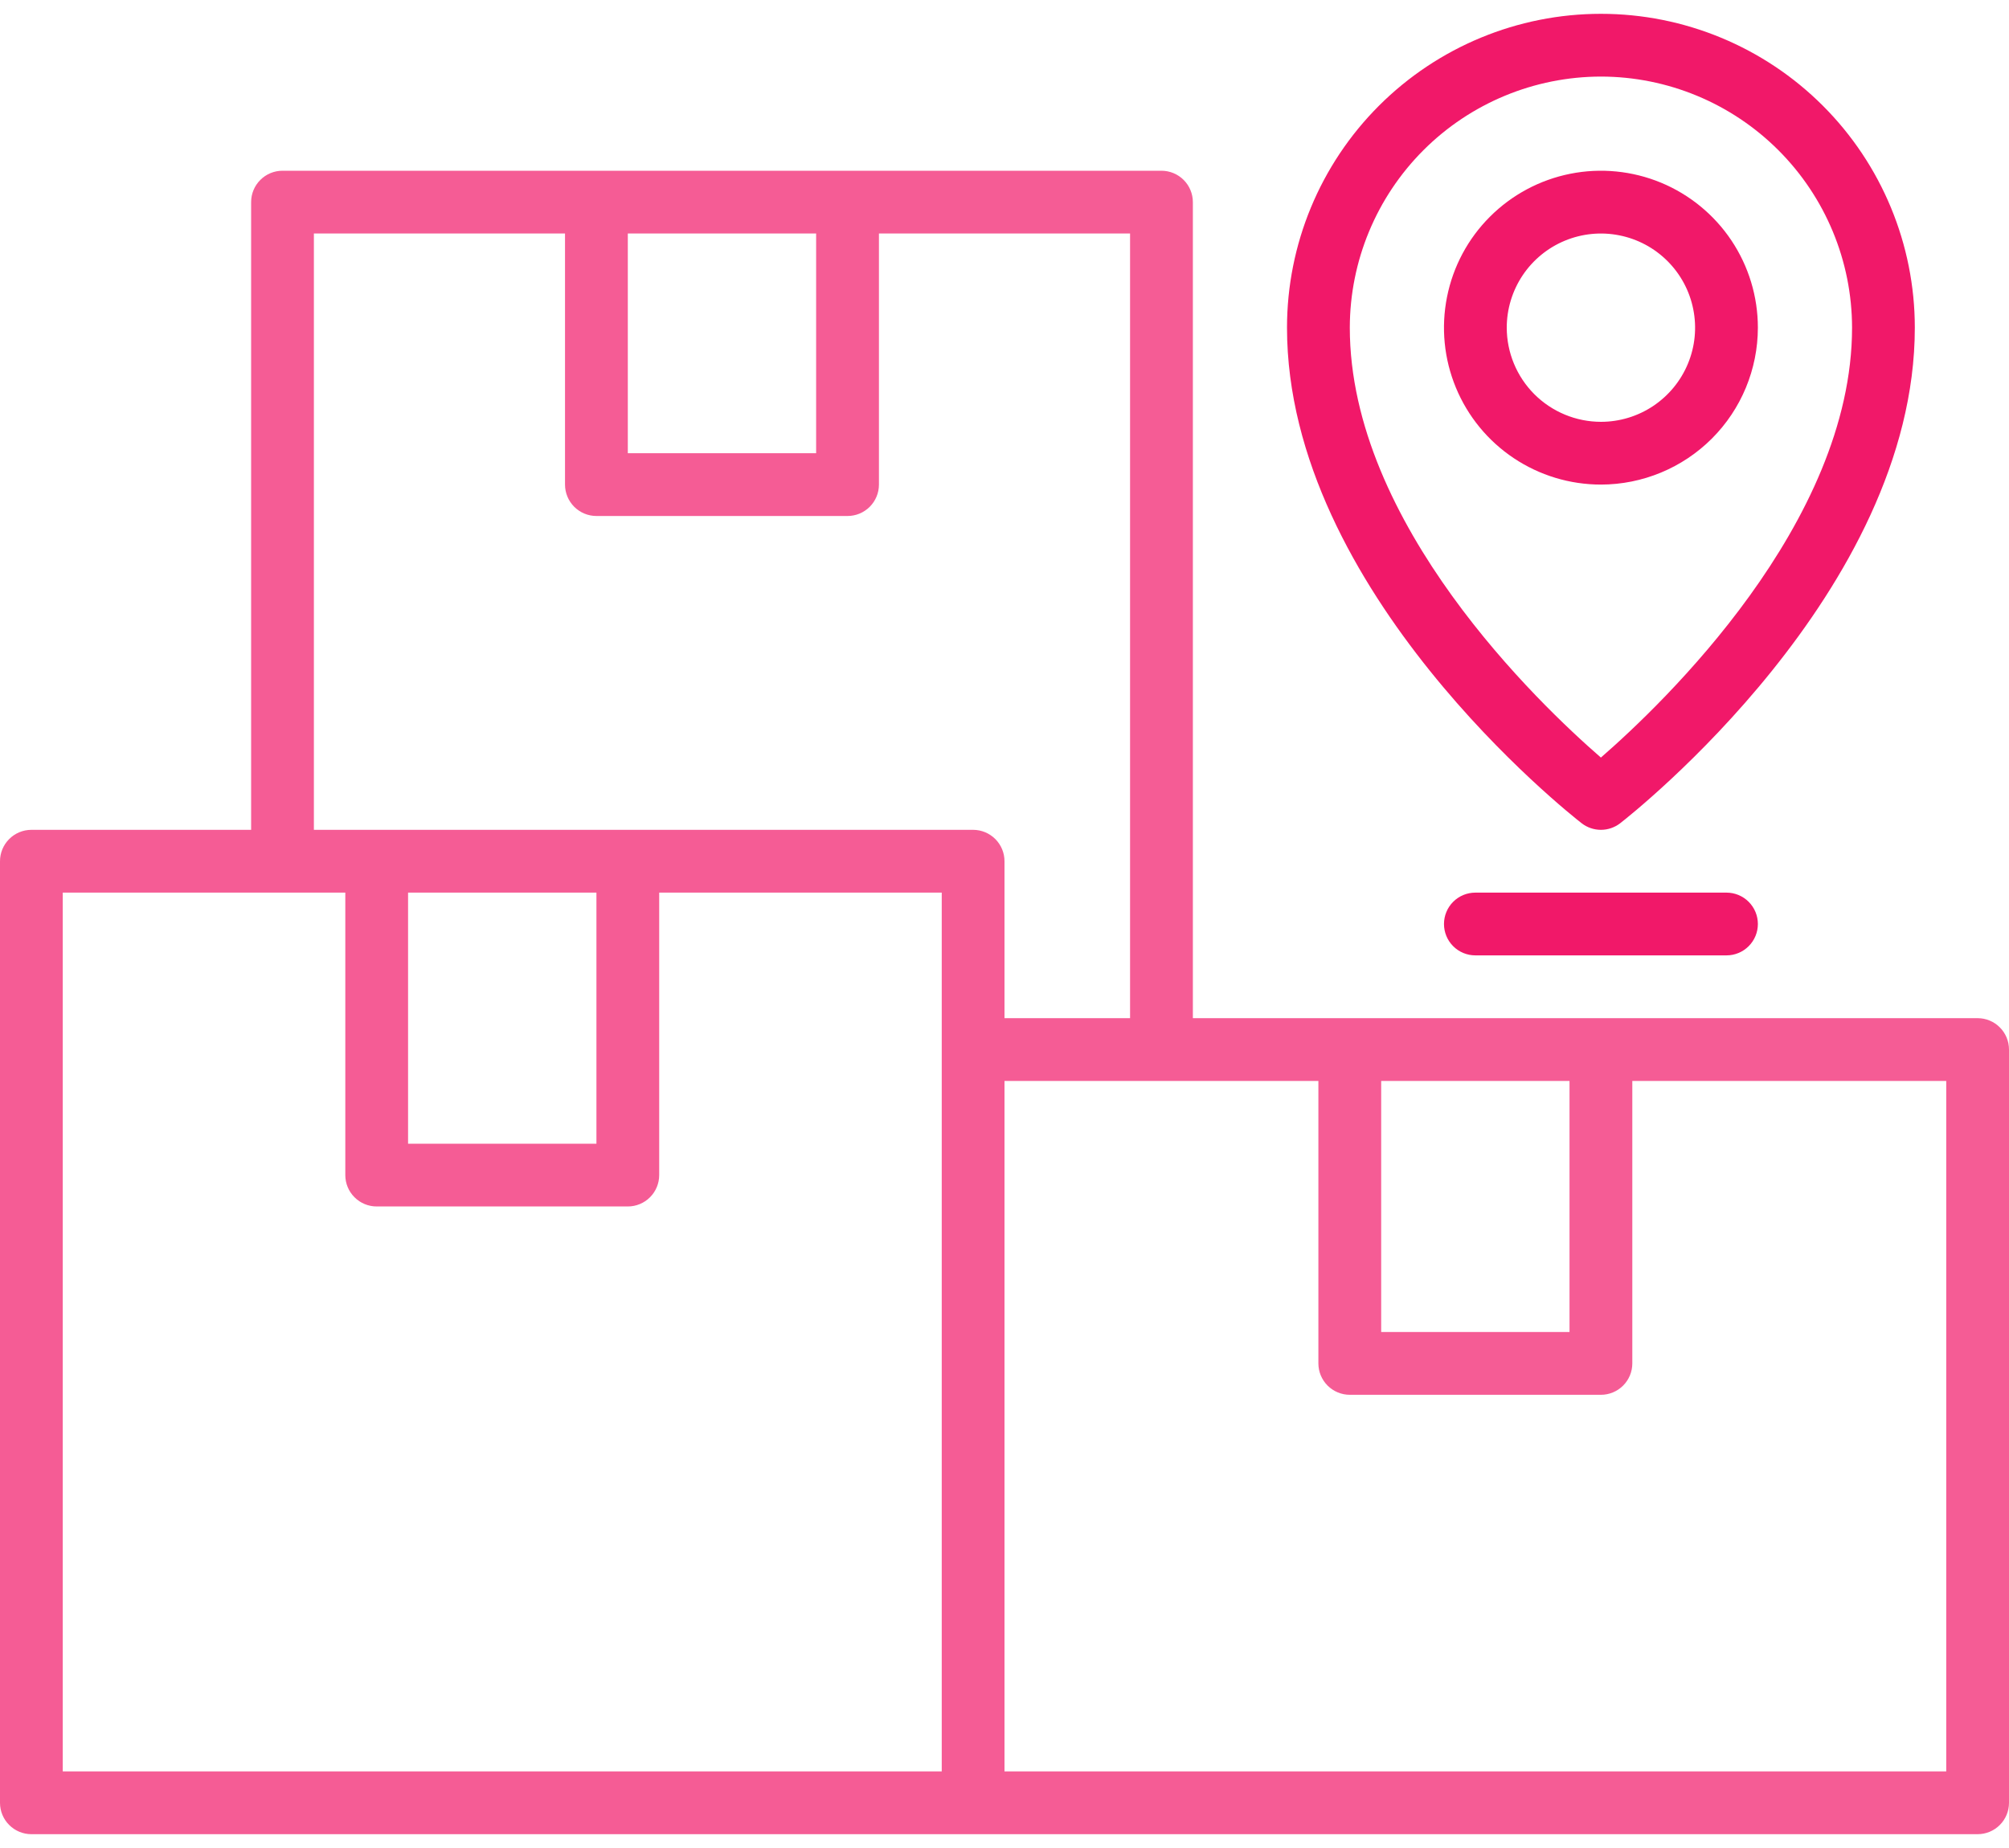
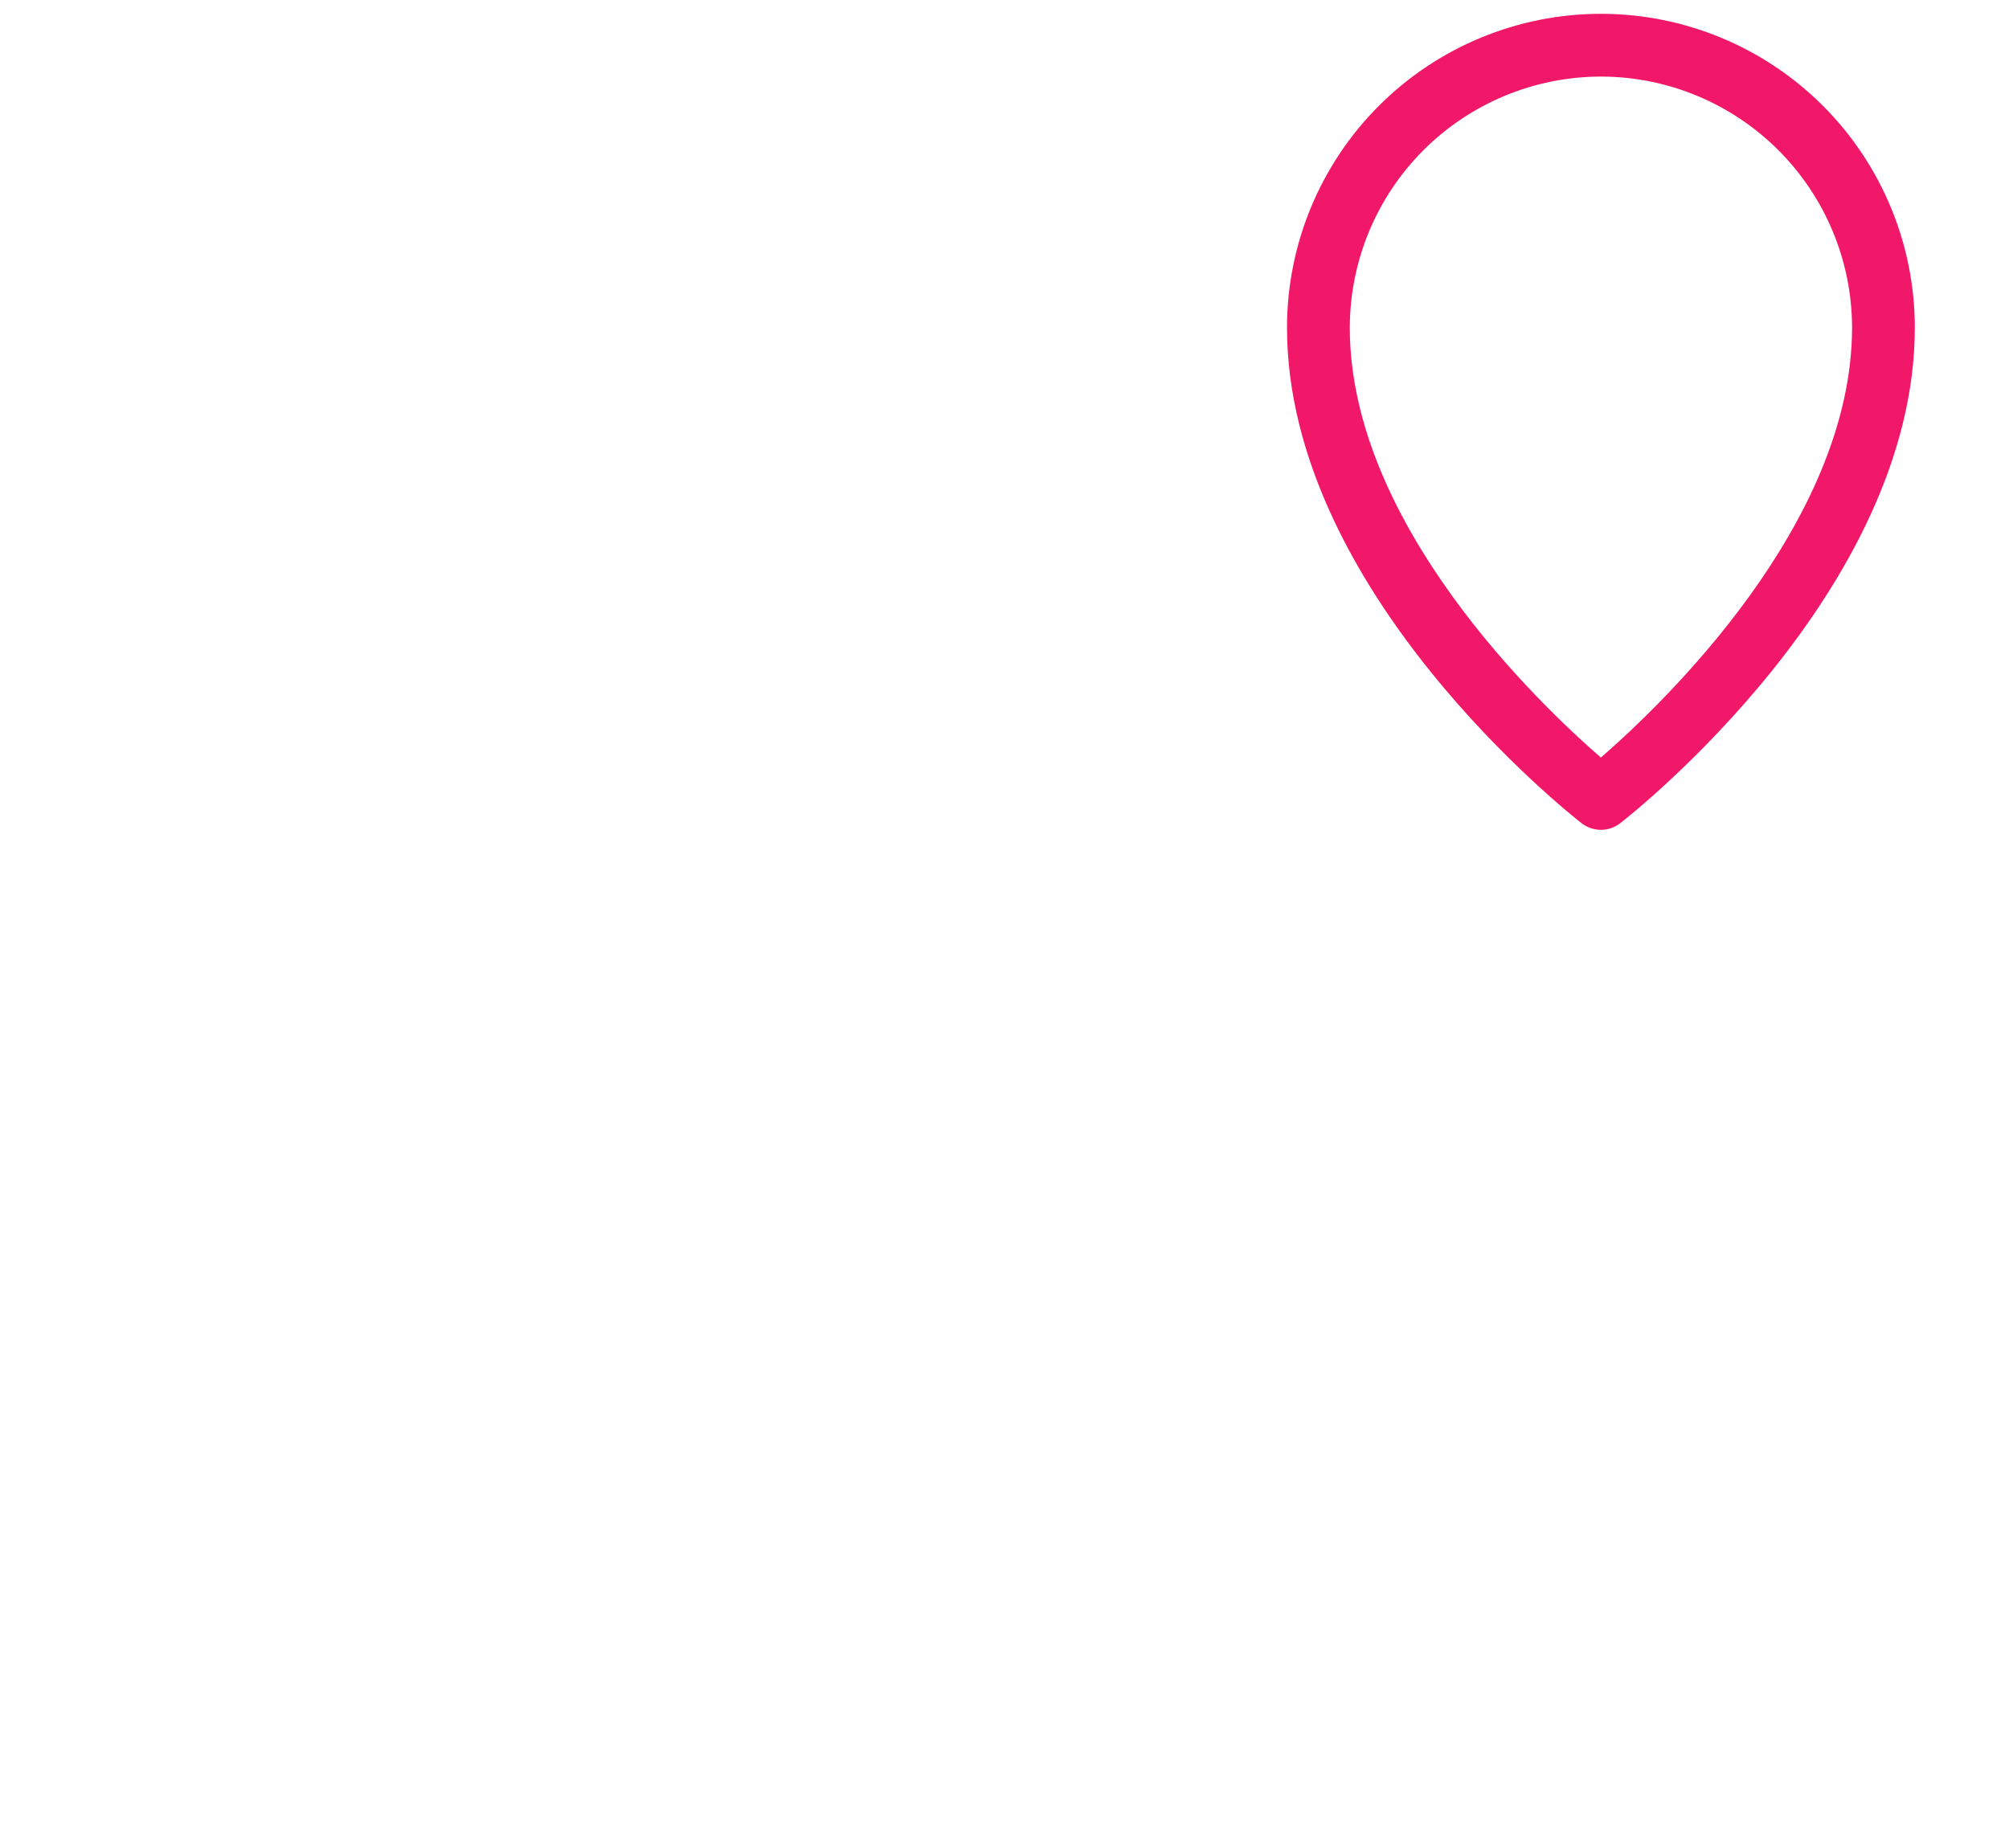
<svg xmlns="http://www.w3.org/2000/svg" width="50" height="46" viewBox="0 0 50 46" fill="none">
  <path d="M39.364 20.492C39.501 20.598 39.67 20.656 39.844 20.656C40.017 20.656 40.186 20.598 40.323 20.492C40.623 20.259 47.656 14.713 47.656 8.156C47.656 6.084 46.833 4.097 45.368 2.632C43.903 1.167 41.916 0.344 39.844 0.344C37.772 0.344 35.785 1.167 34.319 2.632C32.854 4.097 32.031 6.084 32.031 8.156C32.031 14.713 39.065 20.259 39.364 20.492ZM39.844 1.906C41.501 1.908 43.089 2.567 44.261 3.739C45.433 4.911 46.092 6.499 46.094 8.156C46.094 13.024 41.382 17.519 39.843 18.857C38.304 17.521 33.594 13.034 33.594 8.156C33.596 6.499 34.255 4.911 35.426 3.739C36.598 2.567 38.187 1.908 39.844 1.906Z" fill="#F11869" />
-   <path d="M43.75 8.156C43.75 7.384 43.521 6.628 43.092 5.986C42.663 5.344 42.052 4.843 41.339 4.547C40.625 4.252 39.839 4.174 39.082 4.325C38.324 4.476 37.628 4.848 37.082 5.394C36.535 5.94 36.163 6.636 36.013 7.394C35.862 8.152 35.939 8.937 36.235 9.651C36.531 10.365 37.031 10.975 37.674 11.404C38.316 11.833 39.071 12.062 39.844 12.062C40.879 12.061 41.872 11.649 42.605 10.917C43.337 10.185 43.749 9.192 43.75 8.156ZM37.5 8.156C37.5 7.693 37.638 7.24 37.895 6.854C38.153 6.469 38.519 6.168 38.947 5.991C39.375 5.814 39.846 5.767 40.301 5.858C40.756 5.948 41.173 6.171 41.501 6.499C41.829 6.827 42.052 7.244 42.142 7.699C42.233 8.154 42.187 8.625 42.009 9.053C41.832 9.481 41.531 9.847 41.146 10.105C40.76 10.363 40.307 10.5 39.844 10.5C39.222 10.499 38.627 10.252 38.187 9.813C37.748 9.373 37.501 8.778 37.5 8.156Z" fill="#F11869" />
-   <path d="M36.719 22.219C36.511 22.219 36.313 22.301 36.166 22.448C36.02 22.594 35.938 22.793 35.938 23C35.938 23.207 36.02 23.406 36.166 23.552C36.313 23.699 36.511 23.781 36.719 23.781H42.969C43.176 23.781 43.375 23.699 43.521 23.552C43.668 23.406 43.75 23.207 43.75 23C43.75 22.793 43.668 22.594 43.521 22.448C43.375 22.301 43.176 22.219 42.969 22.219H36.719Z" fill="#F11869" />
-   <path opacity="0.7" d="M49.219 25.344H29.688V5.031C29.688 4.824 29.605 4.625 29.459 4.479C29.312 4.332 29.113 4.25 28.906 4.25H7.031C6.824 4.25 6.625 4.332 6.479 4.479C6.332 4.625 6.25 4.824 6.25 5.031V20.656H0.781C0.574 20.656 0.375 20.739 0.229 20.885C0.082 21.032 0 21.23 0 21.438L0 44.875C0 45.082 0.082 45.281 0.229 45.427C0.375 45.574 0.574 45.656 0.781 45.656H49.219C49.426 45.656 49.625 45.574 49.771 45.427C49.918 45.281 50 45.082 50 44.875V26.125C50 25.918 49.918 25.719 49.771 25.573C49.625 25.426 49.426 25.344 49.219 25.344ZM39.062 26.906V33.156H34.375V26.906H39.062ZM20.312 5.812V11.281H15.625V5.812H20.312ZM7.812 5.812H14.062V12.062C14.062 12.27 14.145 12.468 14.291 12.615C14.438 12.761 14.636 12.844 14.844 12.844H21.094C21.301 12.844 21.5 12.761 21.646 12.615C21.793 12.468 21.875 12.27 21.875 12.062V5.812H28.125V25.344H25V21.438C25 21.23 24.918 21.032 24.771 20.885C24.625 20.739 24.426 20.656 24.219 20.656H7.812V5.812ZM10.156 22.219H14.844V28.469H10.156V22.219ZM1.562 22.219H8.594V29.25C8.594 29.457 8.676 29.656 8.823 29.802C8.969 29.949 9.168 30.031 9.375 30.031H15.625C15.832 30.031 16.031 29.949 16.177 29.802C16.324 29.656 16.406 29.457 16.406 29.25V22.219H23.438V44.094H1.562V22.219ZM48.438 44.094H25V26.906H32.812V33.938C32.812 34.145 32.895 34.343 33.041 34.49C33.188 34.636 33.387 34.719 33.594 34.719H39.844C40.051 34.719 40.25 34.636 40.396 34.49C40.543 34.343 40.625 34.145 40.625 33.938V26.906H48.438V44.094Z" fill="#F11869" />
</svg>